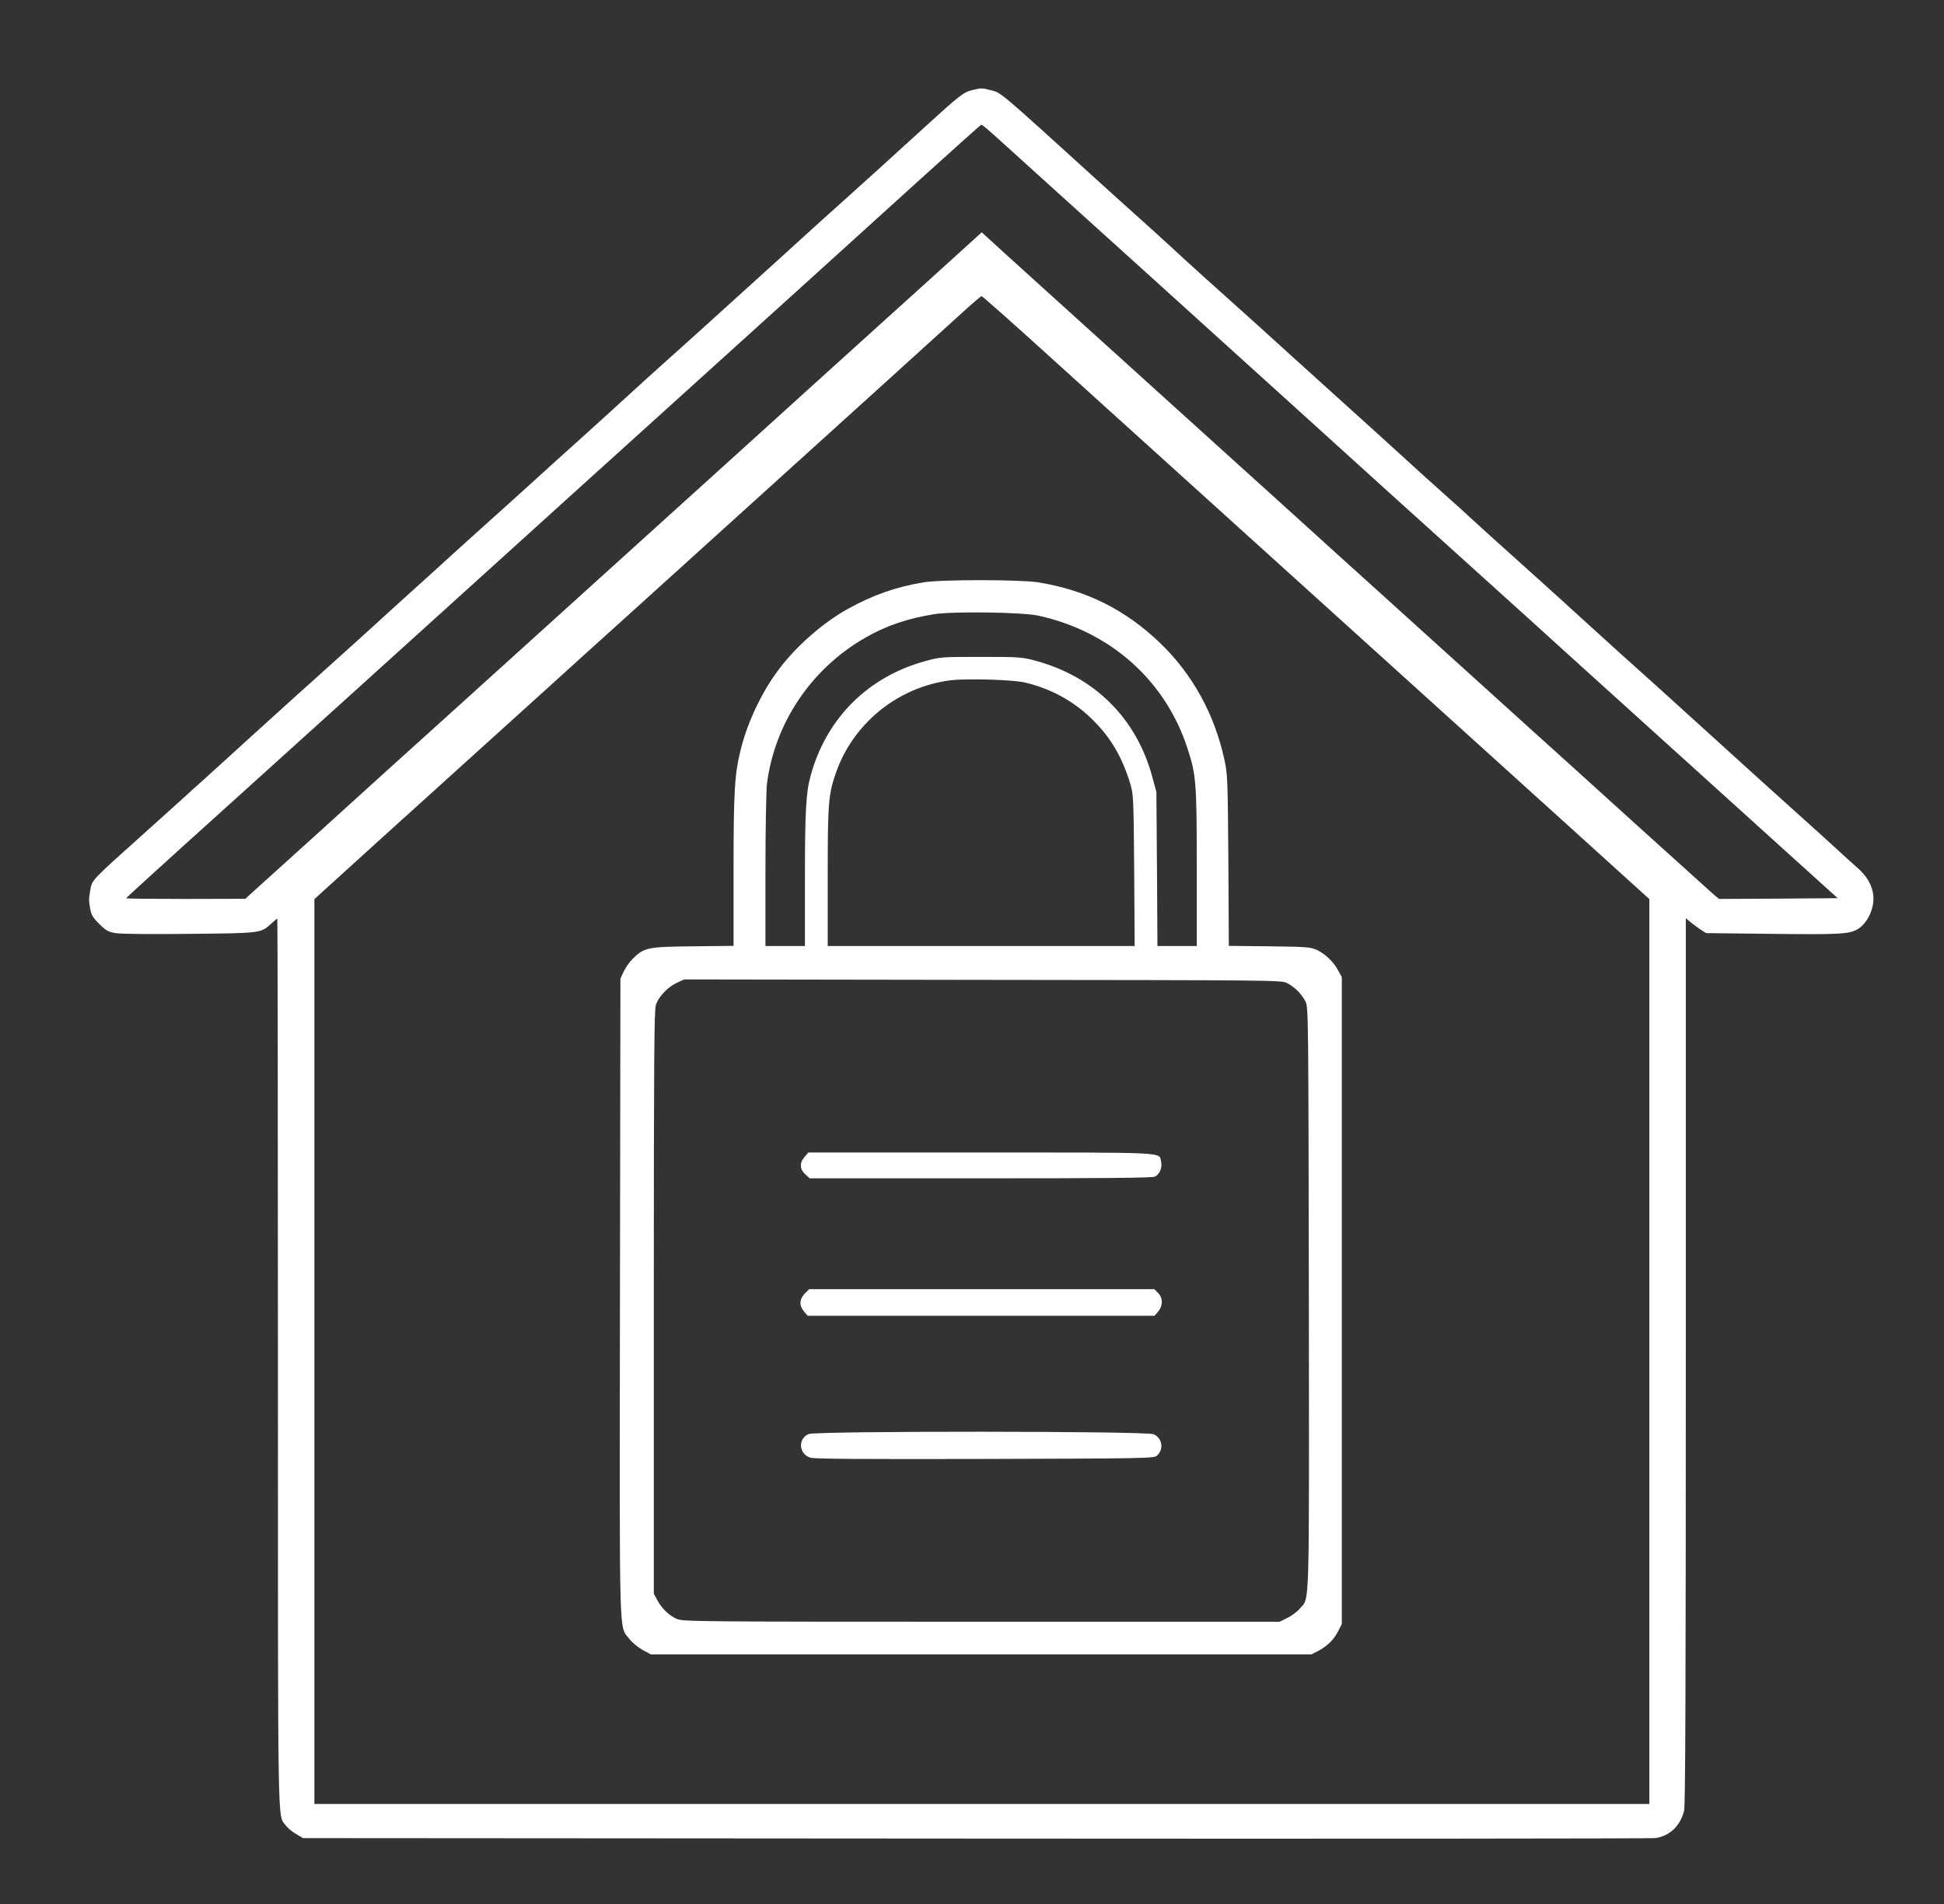
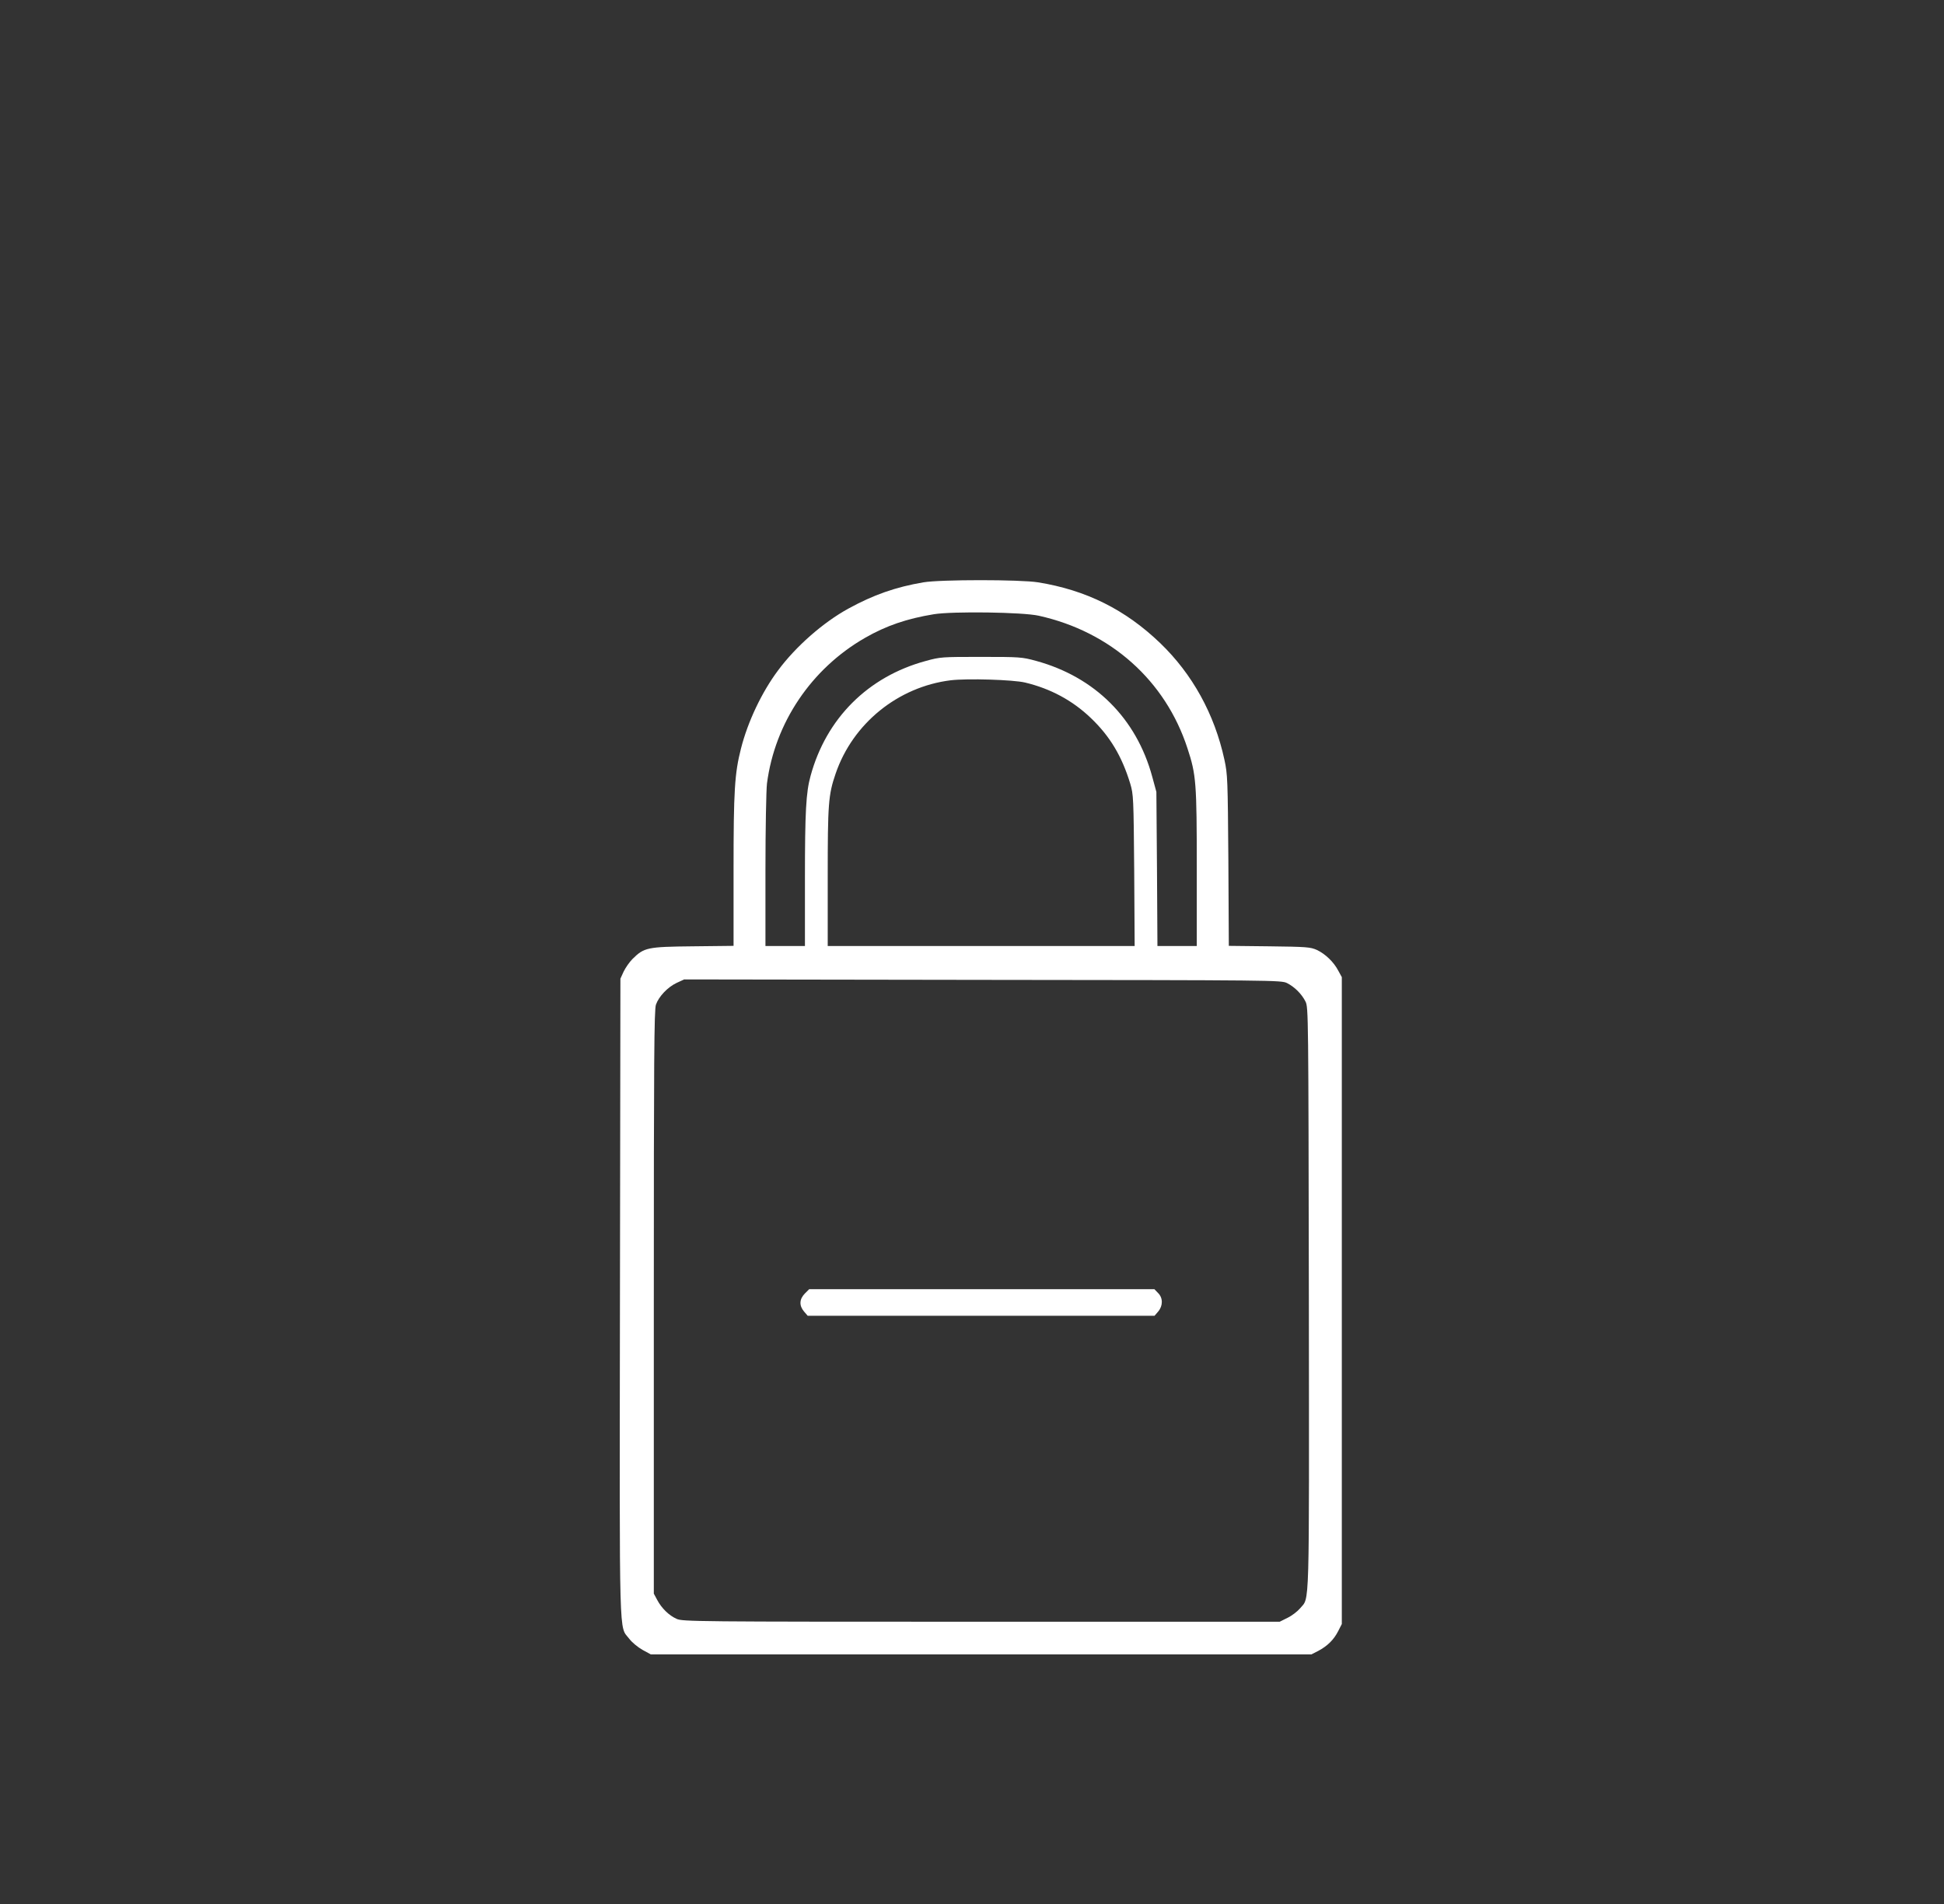
<svg xmlns="http://www.w3.org/2000/svg" version="1.0" width="1280pt" height="1254pt" viewBox="0 0 1280 1254" preserveAspectRatio="xMidYMid meet">
  <rect x="0" y="0" width="1280" height="1254" fill="#333333" stroke="none" />
  <g transform="translate(0,1254) scale(0.1,-0.1)" fill="#ffffff" stroke="none">
-     <path d="M6399 11946 c-54 -13 -85 -37 -308 -241 -252 -230 -410 -373 -546 -495 -71 -63 -190 -171 -266 -240 -75 -69 -221 -201 -325 -295 -103 -93 -242 -219 -309 -280 -67 -60 -179 -162 -250 -225 -71 -63 -190 -171 -265 -240 -75 -69 -221 -201 -325 -295 -104 -93 -246 -222 -315 -285 -70 -63 -184 -167 -255 -230 -71 -63 -185 -167 -255 -230 -69 -63 -213 -194 -320 -290 -106 -96 -250 -227 -319 -290 -70 -63 -187 -169 -261 -235 -74 -66 -188 -169 -255 -230 -66 -60 -143 -130 -170 -154 -28 -25 -97 -88 -155 -141 -58 -53 -127 -116 -155 -141 -27 -24 -102 -91 -165 -149 -64 -58 -176 -159 -250 -225 -331 -297 -325 -290 -336 -360 -10 -58 -10 -65 1 -125 6 -35 19 -56 59 -95 43 -43 59 -52 106 -60 32 -6 234 -8 490 -5 478 5 466 4 539 70 18 17 34 30 37 30 2 0 4 -1315 4 -2922 0 -3155 -3 -2974 50 -3048 12 -17 42 -42 68 -57 l47 -28 4425 -3 c2434 -2 4448 0 4476 3 96 11 171 83 193 183 8 39 11 842 11 2964 l0 2911 23 -19 c12 -11 42 -33 66 -50 l44 -29 437 -5 c449 -5 508 -2 565 33 42 26 79 82 94 145 22 91 -12 181 -99 257 -19 16 -91 82 -160 145 -69 63 -186 169 -260 235 -74 66 -188 170 -255 230 -173 157 -498 452 -634 575 -64 58 -179 161 -256 230 -76 69 -198 179 -270 245 -72 66 -216 197 -320 290 -263 236 -311 280 -381 344 -33 31 -118 108 -189 171 -71 63 -188 169 -260 235 -148 135 -236 215 -480 435 -93 84 -210 190 -260 235 -89 82 -294 267 -581 524 -82 74 -181 164 -219 200 -39 36 -131 120 -205 186 -74 66 -189 170 -255 230 -688 625 -650 592 -725 612 -53 14 -60 14 -121 -1z m178 -324 c59 -54 249 -226 422 -382 173 -157 412 -373 531 -480 118 -107 290 -262 380 -344 213 -193 1050 -950 1199 -1086 110 -99 695 -628 941 -850 63 -58 185 -167 270 -245 85 -77 274 -248 420 -380 146 -132 315 -285 376 -340 61 -55 307 -278 547 -495 l437 -395 -391 -3 -390 -2 -33 27 c-18 16 -239 215 -491 443 -252 228 -485 440 -519 470 -34 30 -268 242 -521 471 -253 229 -584 528 -735 665 -151 136 -327 295 -390 353 -216 196 -1231 1114 -1795 1624 -170 154 -324 293 -340 309 l-31 28 -345 -313 c-190 -171 -410 -371 -490 -443 -79 -72 -221 -200 -315 -285 -93 -85 -381 -345 -639 -579 -607 -550 -1106 -1001 -1695 -1534 -261 -236 -563 -508 -670 -606 -107 -97 -307 -279 -445 -403 l-250 -226 -392 -1 c-216 0 -393 2 -393 4 0 3 240 222 706 642 121 109 472 427 780 705 613 555 638 577 1159 1049 197 179 528 478 735 665 1073 970 1432 1296 1820 1648 234 212 428 386 432 386 4 1 56 -43 115 -97z m206 -1314 c172 -156 362 -327 422 -382 61 -55 650 -588 1310 -1185 660 -597 1458 -1319 1773 -1604 l572 -518 0 -2979 0 -2980 -4395 0 -4395 0 0 2980 0 2979 148 134 c81 74 392 356 692 627 300 271 610 552 690 624 80 73 334 303 565 511 870 788 1184 1072 1635 1480 254 231 506 459 559 507 53 48 100 87 104 88 4 0 148 -127 320 -282z" />
    <path d="M6080 8705 c-183 -31 -330 -83 -494 -173 -166 -91 -347 -250 -463 -407 -107 -143 -199 -337 -244 -514 -42 -165 -49 -276 -49 -801 l0 -499 -267 -3 c-302 -3 -322 -8 -398 -83 -21 -21 -47 -59 -59 -84 l-21 -46 -3 -2100 c-3 -2319 -7 -2158 61 -2247 18 -24 57 -56 87 -73 l55 -30 2175 0 2175 0 45 23 c60 32 102 73 131 130 l24 47 0 2130 0 2130 -23 42 c-30 58 -86 111 -141 137 -43 19 -66 21 -313 24 l-267 3 -3 562 c-4 536 -5 567 -26 664 -65 300 -211 564 -423 768 -229 220 -487 349 -804 400 -117 19 -643 19 -755 0z m760 -220 c473 -105 834 -427 979 -874 57 -173 61 -226 61 -788 l0 -513 -129 0 -130 0 -3 508 -4 507 -27 99 c-104 385 -378 658 -766 764 -92 25 -106 26 -361 26 -257 0 -268 0 -365 -27 -380 -103 -655 -378 -758 -757 -30 -108 -37 -237 -37 -677 l0 -443 -130 0 -130 0 0 498 c0 273 5 531 10 572 52 400 292 756 645 959 141 81 277 127 454 156 123 20 586 14 691 -10z m-90 -440 c167 -40 312 -118 432 -233 126 -120 205 -252 260 -433 21 -71 22 -91 26 -571 l3 -498 -1010 0 -1011 0 0 454 c0 483 4 541 52 681 113 331 411 572 758 615 109 13 411 4 490 -15z m1724 -1979 c50 -25 97 -72 122 -122 19 -38 19 -83 22 -1954 2 -2106 6 -1964 -58 -2042 -17 -20 -53 -48 -82 -62 l-52 -26 -1965 0 c-1882 0 -1968 1 -2006 19 -50 22 -99 70 -128 125 l-22 41 0 1920 c0 1601 2 1926 14 1959 19 54 77 115 136 143 l50 23 1965 -3 c1921 -2 1966 -2 2004 -21z" />
-     <path d="M5295 4918 c-32 -38 -29 -81 11 -115 l25 -23 1124 0 c814 0 1131 3 1149 11 31 15 50 59 41 98 -14 65 64 61 -1186 61 l-1137 0 -27 -32z" />
    <path d="M5299 4021 c-36 -37 -38 -79 -5 -118 l24 -28 1142 0 1142 0 24 28 c32 38 32 90 -1 122 l-24 25 -1136 0 -1137 0 -29 -29z" />
-     <path d="M5324 3096 c-73 -32 -64 -133 13 -156 27 -8 362 -10 1149 -8 1066 3 1113 4 1132 22 47 42 35 117 -23 141 -49 21 -2223 22 -2271 1z" />
  </g>
</svg>